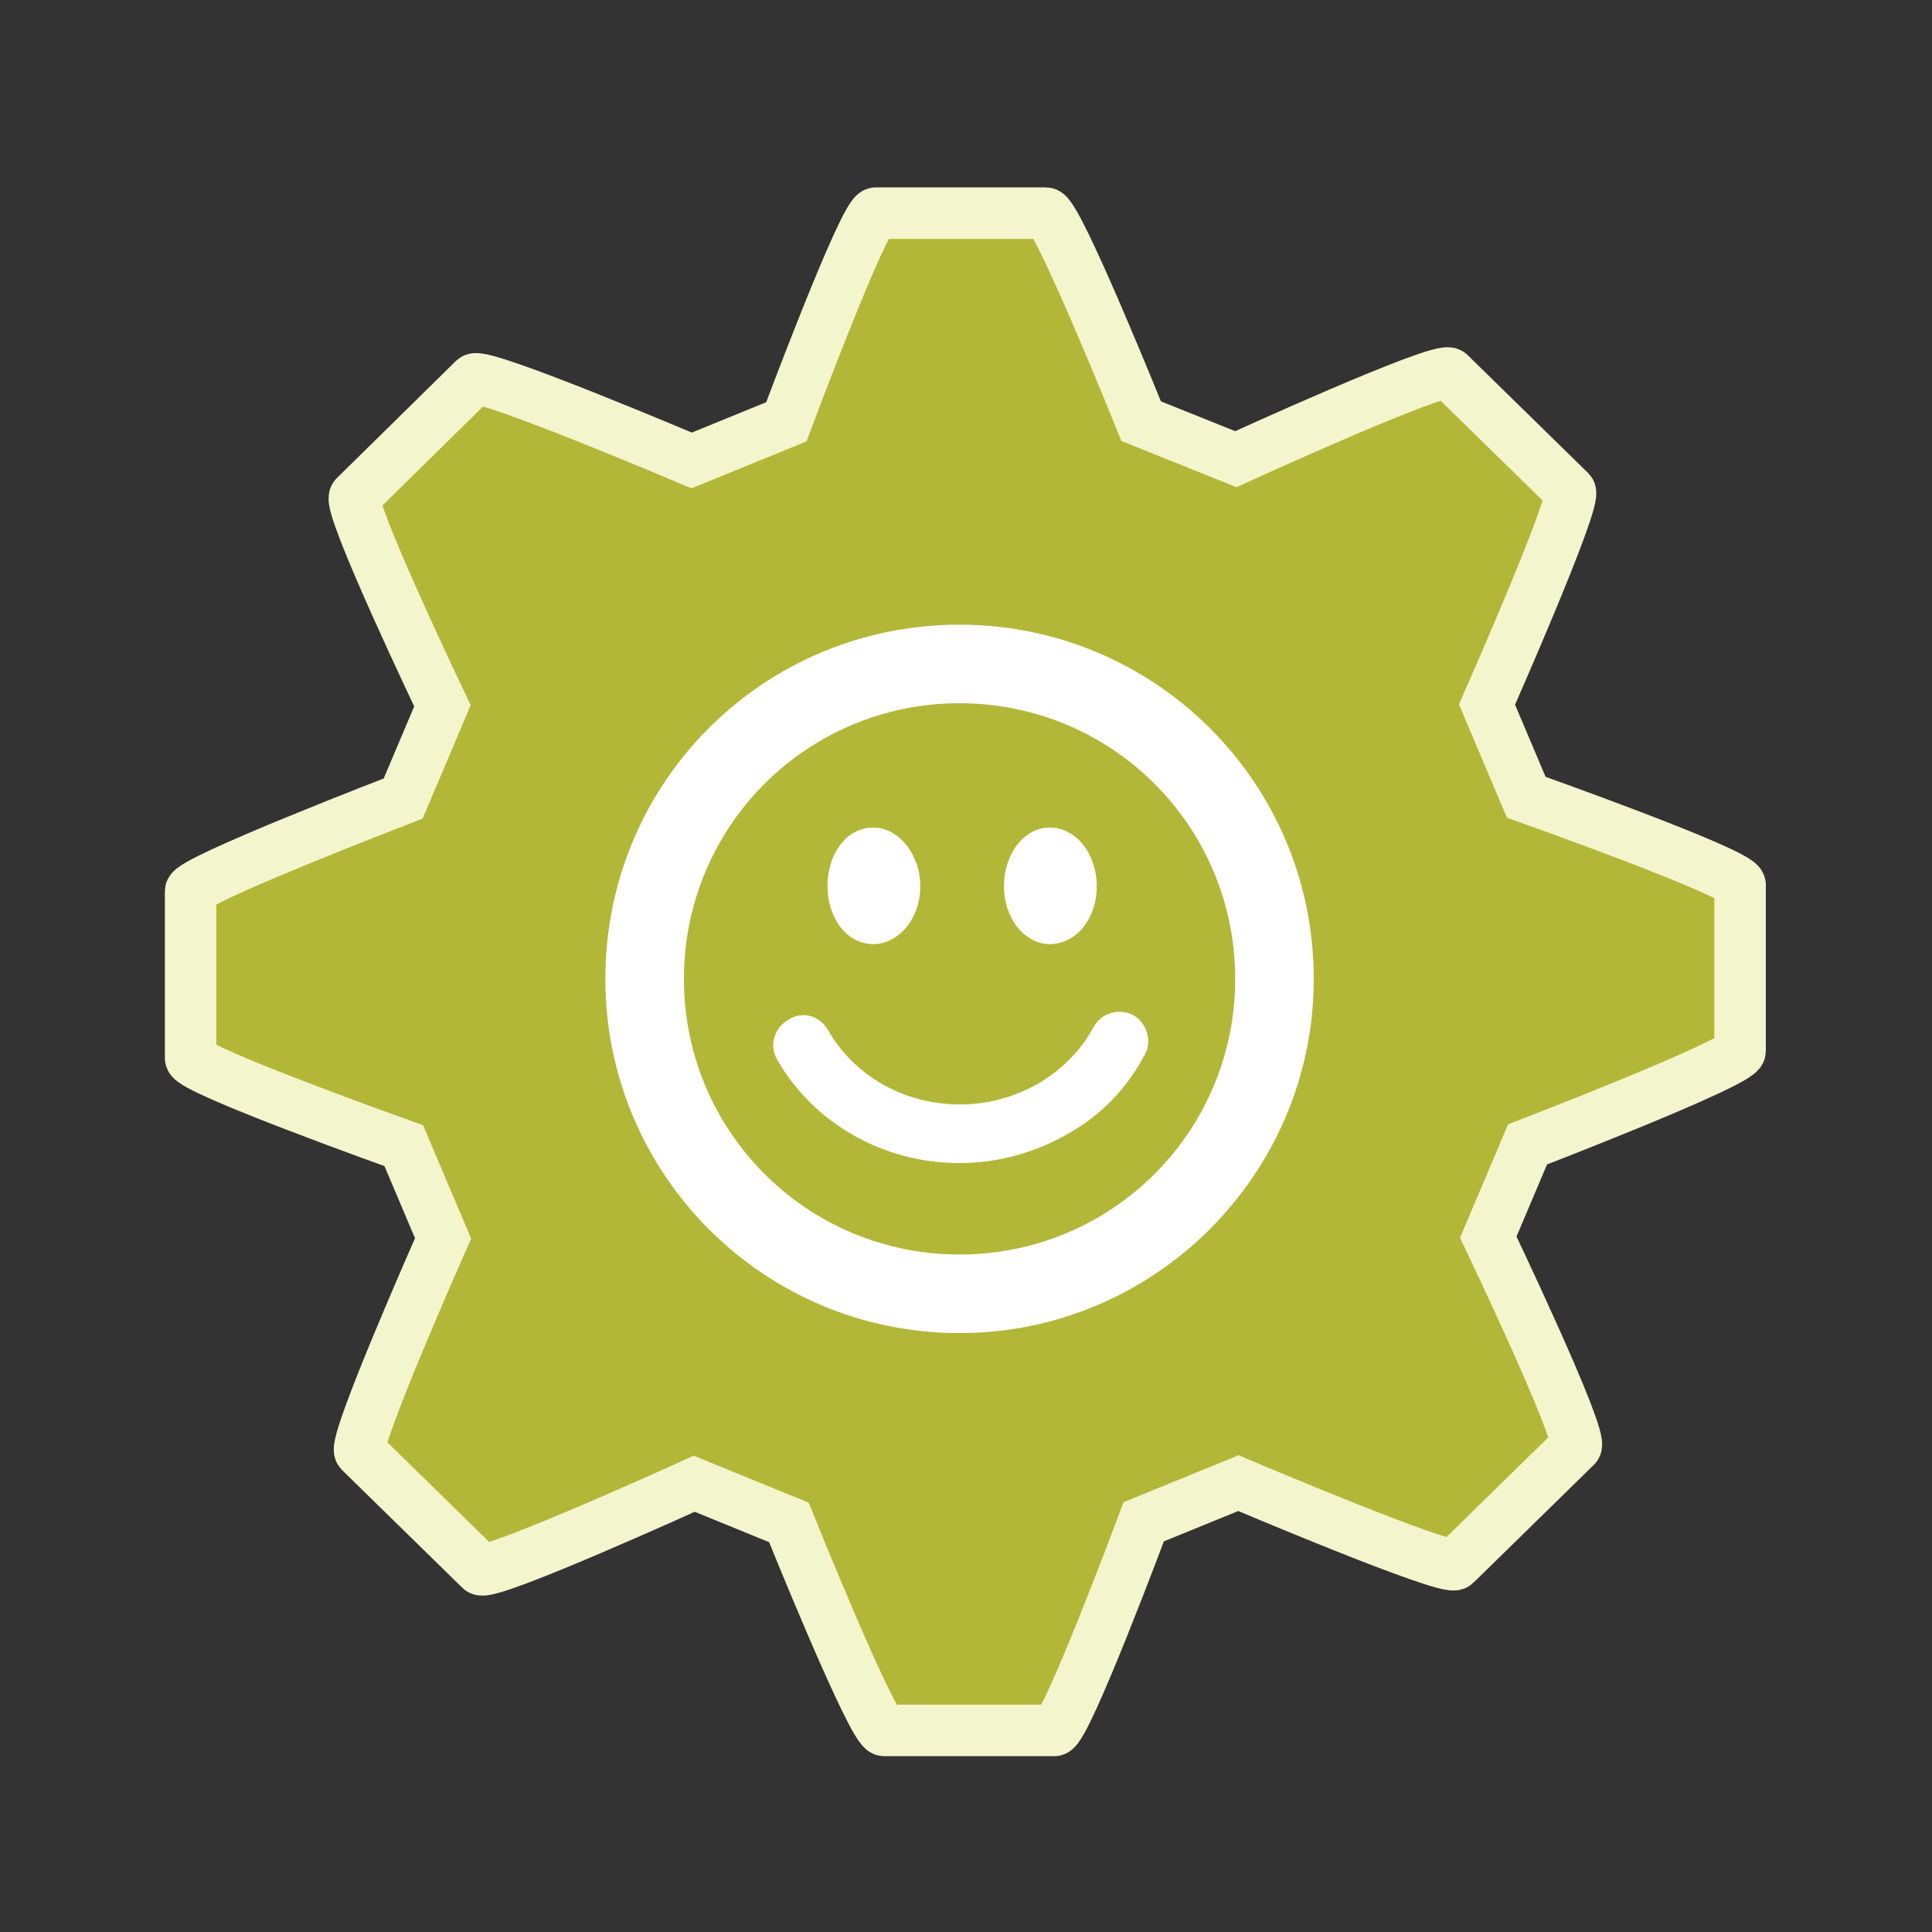
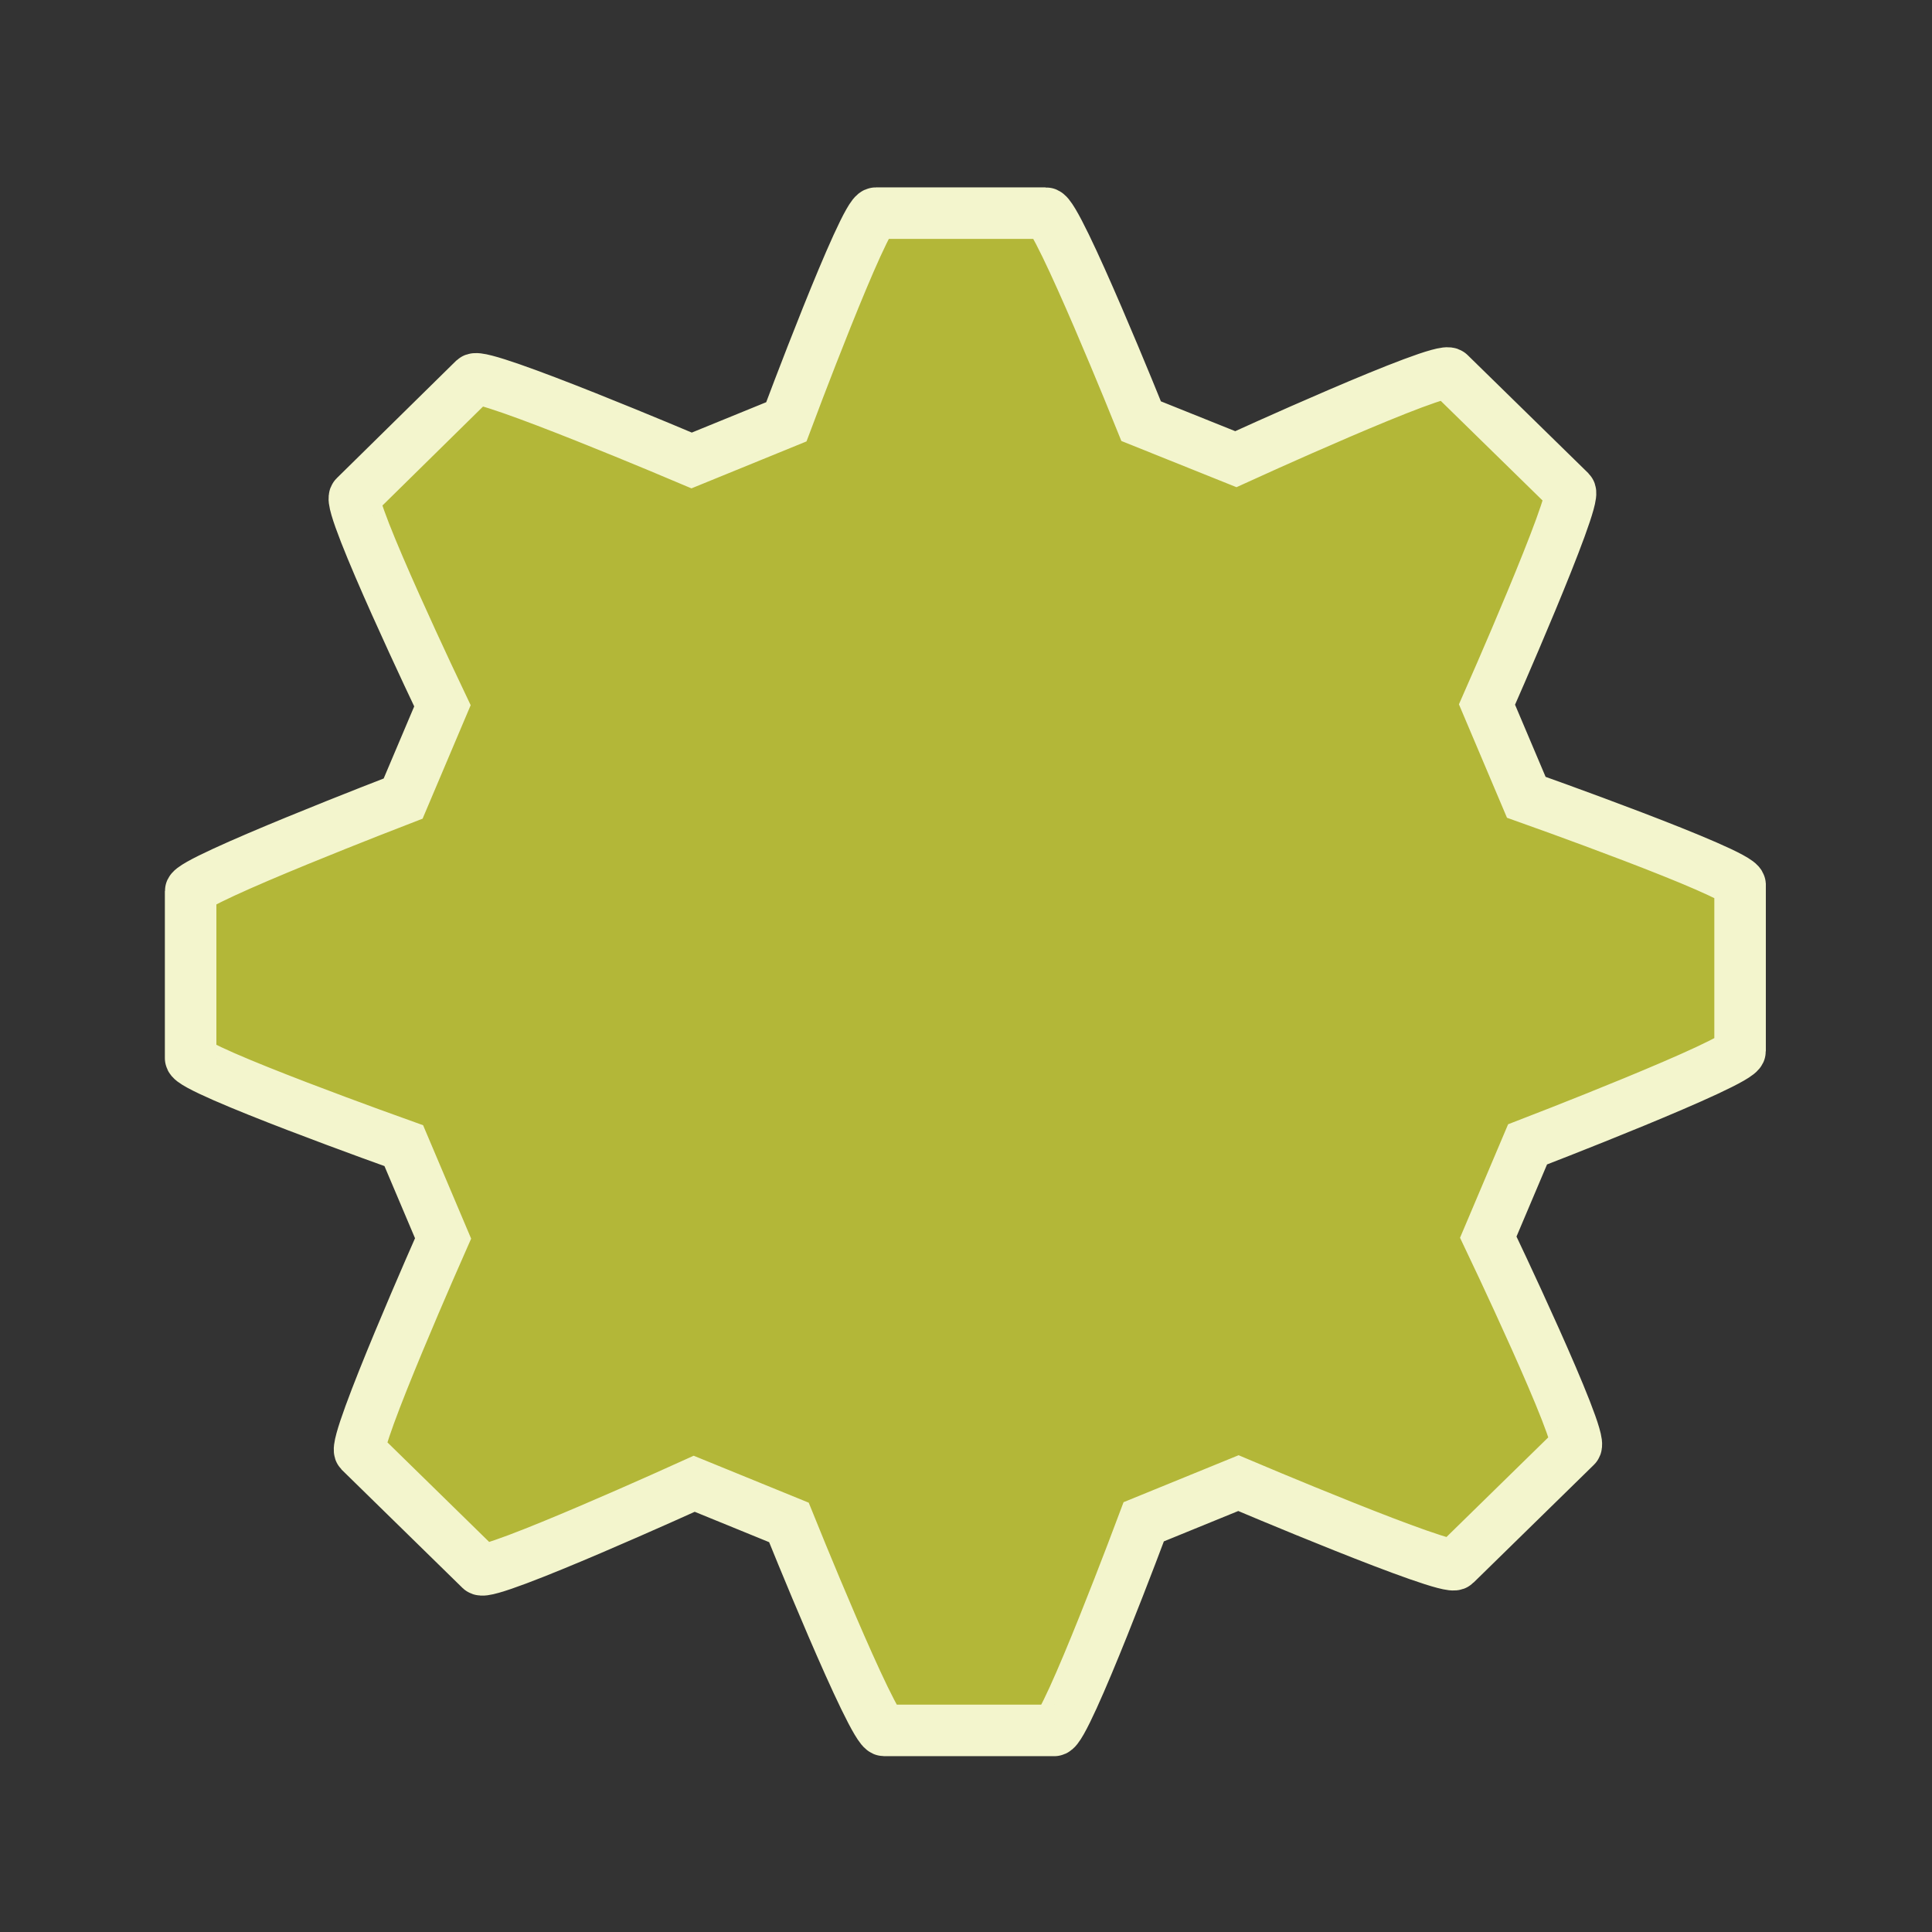
<svg xmlns="http://www.w3.org/2000/svg" version="1.1" id="Layer_1" x="0px" y="0px" viewBox="0 0 300 300" style="enable-background:new 0 0 300 300;" xml:space="preserve">
  <rect x="0" y="0" width="300" height="300" fill="#333333" stroke="none" />
  <style type="text/css">
	.st0{fill:#B3B738;stroke:#F3F5CD;stroke-width:8;stroke-miterlimit:10;}
	.st1{fill:#FFFFFF;}
</style>
  <g>
    <path class="st0" d="M237,123.8l-6.1-14.4c0,0,14.1-31.9,12.9-33.1L225.1,58c-1.3-1.3-33.2,13.3-33.2,13.3l-14.7-5.9   c0,0-13-32.3-14.8-32.3h-26.4c-1.8,0-13.9,32.4-13.9,32.4l-14.7,6c0,0-32.5-13.8-33.8-12.6L55.1,77.1c-1.3,1.3,13.6,32.5,13.6,32.5   L62.6,124c0,0-33,12.7-33,14.4v25.9c0,1.8,33.1,13.6,33.1,13.6l6.1,14.4c0,0-14.1,31.8-12.9,33.1l18.7,18.3   c1.3,1.2,33.2-13.3,33.2-13.3l14.7,6c0,0,13,32.3,14.8,32.3h26.4c1.8,0,13.9-32.4,13.9-32.4l14.7-6c0,0,32.5,13.8,33.7,12.6   l18.7-18.3c1.3-1.3-13.6-32.5-13.6-32.5l6.1-14.4c0,0,33-12.7,33-14.5v-25.8C270,135.5,237,123.8,237,123.8z" />
  </g>
  <g>
-     <path class="st1" d="M204,152c0,30.3-24.7,55-55,55c-30.5,0-55-24.7-55-55c0-30.5,24.5-55,55-55C179.3,97,204,121.5,204,152z    M191.8,152c0-23.7-19.1-42.8-42.8-42.8s-42.8,19.1-42.8,42.8s19.1,42.8,42.8,42.8S191.8,175.7,191.8,152z M177.8,163.7   c-2.7,5.1-6.6,9.3-11.7,12.2c-5.1,3-11,4.7-17.1,4.7c-12,0-22.8-6.3-28.4-16.2c-1.2-2.2-0.3-4.9,1.9-6.1c2.2-1.4,4.9-0.5,6.1,1.7   c4.1,7.1,11.8,11.5,20.5,11.5c4.4,0,8.6-1.2,12.4-3.4c3.6-2.2,6.4-5.1,8.3-8.6c1.2-2.2,3.9-3,6.1-1.9   C177.9,158.6,179,161.5,177.8,163.7z M128.5,137.6c0-5.1,3-9.1,7.1-9.1c3.9,0,7.3,4.1,7.3,9.1c0,5.1-3.4,9-7.3,9   C131.6,146.6,128.5,142.7,128.5,137.6z M155.9,137.6c0-5.1,3.2-9.1,7.1-9.1c4.1,0,7.3,4.1,7.3,9.1c0,5.1-3.2,9-7.3,9   C159.2,146.6,155.9,142.7,155.9,137.6z" />
-   </g>
+     </g>
</svg>